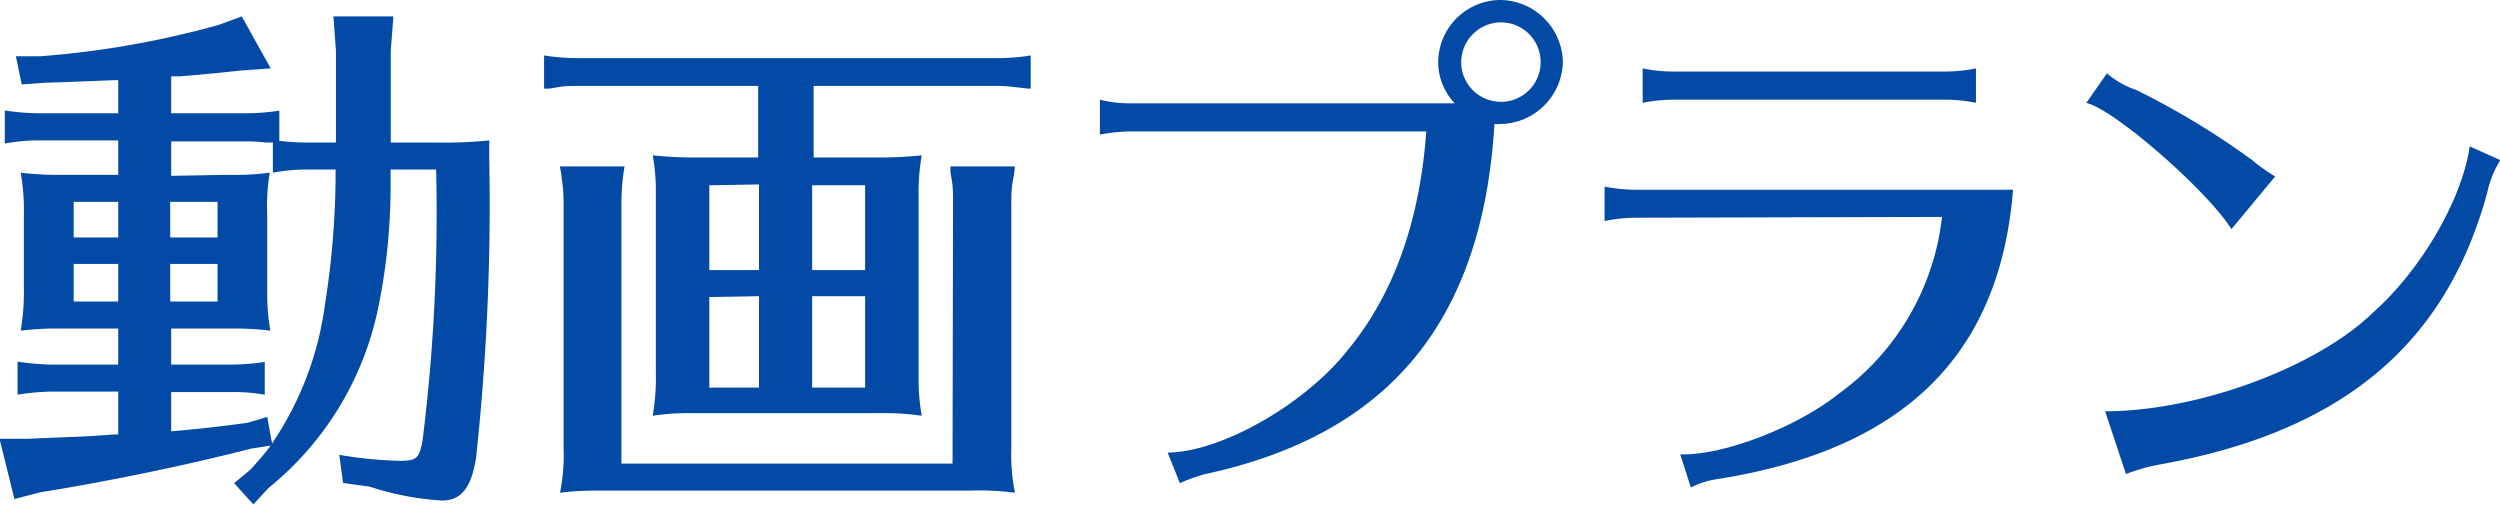
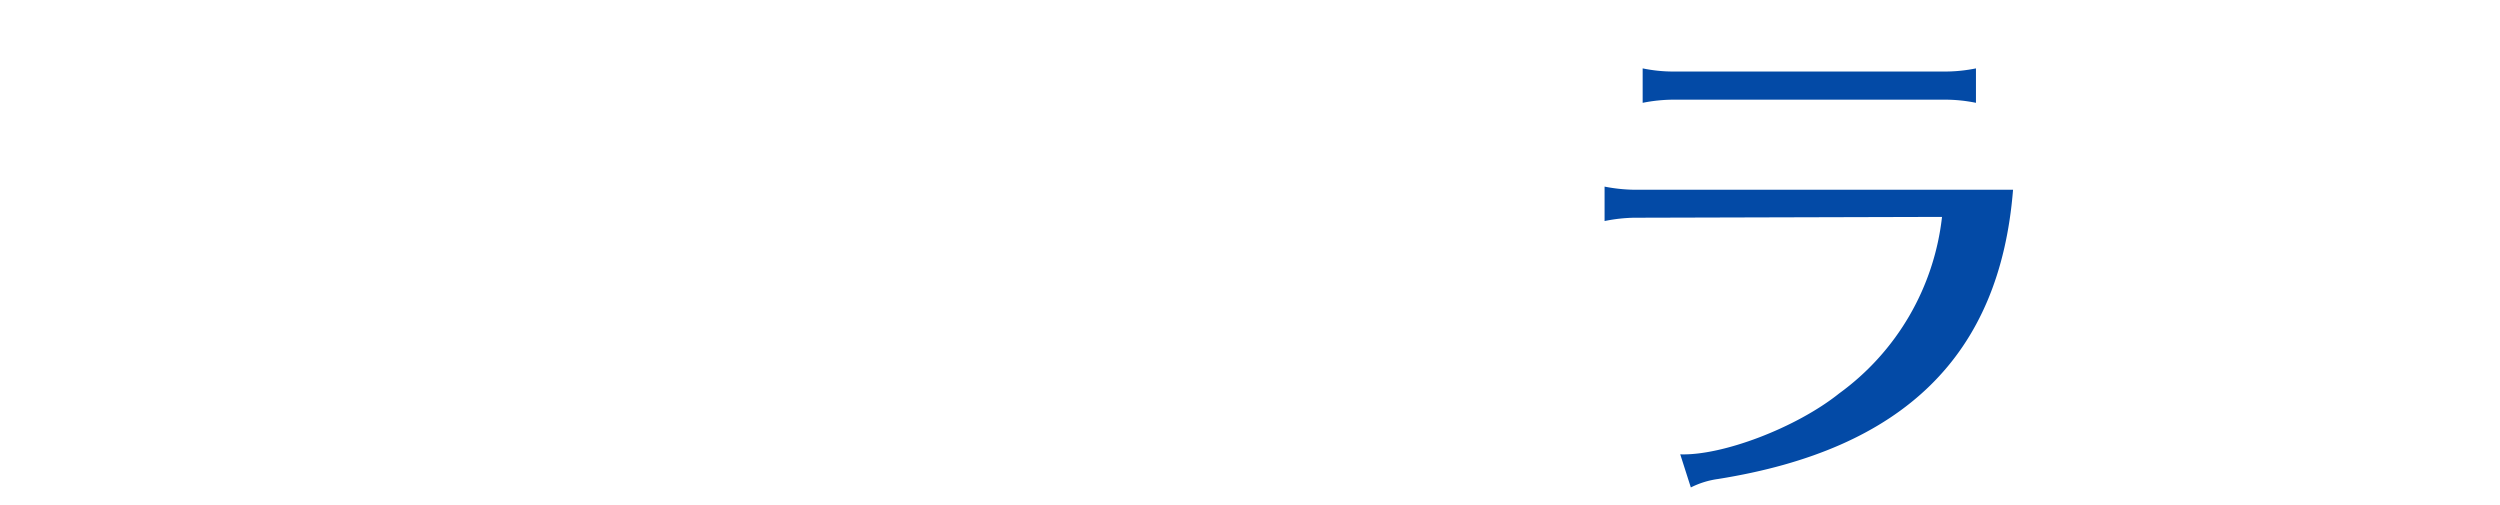
<svg xmlns="http://www.w3.org/2000/svg" width="150.99" height="30.49" viewBox="0 0 150.99 30.49">
  <defs>
    <style>.cls-1{fill:#034aa6;}</style>
  </defs>
  <g id="レイヤー_2" data-name="レイヤー 2">
    <g id="レイヤー_1-2" data-name="レイヤー 1">
-       <path class="cls-1" d="M8,8.64H3.26a10.92,10.92,0,0,0-2.11.19v-2A13.72,13.72,0,0,0,3.26,7H8V5c-.45,0-2.4.1-4.48.16l-1.35.1-.35-1.7H3.26A55.72,55.72,0,0,0,14.05,1.67l1.41-.52,1.75,3.14-1.82.13c-1.47.16-2.08.22-3.65.35l-.54,0V7h4.48a12.54,12.54,0,0,0,2.05-.16V8.67a16.39,16.39,0,0,0,1.76.1h1.66l0-2.53v-3L21,1.15h3.62l-.16,2.08V7.52l0,1.25h2.78a27.08,27.08,0,0,0,3.17-.13V9.83a142.48,142.48,0,0,1-.8,18c-.29,1.79-.9,2.56-2.05,2.56a17.32,17.32,0,0,1-4.38-.84l-1.6-.22-.23-1.7a24.43,24.43,0,0,0,3.68.36c1,0,1.15-.16,1.35-1.22A110.54,110.54,0,0,0,27.2,10.4H24.45c0,.51,0,.93,0,1.09A36.33,36.33,0,0,1,23.65,19a18.86,18.86,0,0,1-6.56,10.62l-.93,1L15,29.34l1-.83c.57-.64.83-.93,1.21-1.44L16,27.26c-3.87,1-8.73,2-12.7,2.63l-1.57.41-.9-3.64,1.67,0c3.1-.13,3.65-.13,5.18-.26H8V23.81H4A13.39,13.39,0,0,0,1.92,24V22A15.12,15.12,0,0,0,4,22.18H8V20H4.22a18.48,18.48,0,0,0-2.11.13,13.87,13.87,0,0,0,.19-2.66V13.22a13,13,0,0,0-.19-2.63,19.84,19.84,0,0,0,2.63.13H8ZM5.31,12.35V14.5H8V12.35Zm0,3.75v2.27H8V16.1Zm5.83-1.6H14V12.35H11.14Zm0,3.87H14V16.1H11.14Zm3.42-7.65a16.51,16.51,0,0,0,2.59-.13A12.8,12.8,0,0,0,17,13.22v4.83a12.35,12.35,0,0,0,.19,2.08A18.28,18.28,0,0,0,15.07,20H11.2v2.18h3.65a14.24,14.24,0,0,0,2-.16V24a10.4,10.4,0,0,0-2-.16H11.2v2.37c1.86-.16,2.94-.29,4.64-.52L17,25.34l.29,1.6a19.48,19.48,0,0,0,3.2-8.41,51.16,51.16,0,0,0,.64-8.13H19.49a11,11,0,0,0-2.15.19V8.77l-.22,0-.19,0a10.21,10.21,0,0,0-1.25-.07H11.2v2.08Z" transform="translate(-0.86 -0.16)" />
-       <path class="cls-1" d="M46.65,5.35H35.83c-.45,0-.8,0-1.18.06l-.61.1-.32,0v-2a13.72,13.72,0,0,0,2.11.16H61a12.6,12.6,0,0,0,2.11-.16v2l-.16,0-.64-.07A8.6,8.6,0,0,0,61,5.35H50V9.67h3.88a23.61,23.61,0,0,0,2.65-.13,13.58,13.58,0,0,0-.19,2.65v11a12.26,12.26,0,0,0,.19,2.08,16.62,16.62,0,0,0-2.65-.16H42.49a14.24,14.24,0,0,0-2.21.16,13.76,13.76,0,0,0,.19-2.65V11.84a11.94,11.94,0,0,0-.19-2.3,23.24,23.24,0,0,0,2.65.13h3.72Zm11.77,7c0-.44,0-.8-.06-1.21l-.1-.61,0-.32h3.9l-.06.51a7.15,7.15,0,0,0-.16,1.63V27.26a11.54,11.54,0,0,0,.22,2.66,16.27,16.27,0,0,0-2.65-.13H36.89a17.7,17.7,0,0,0-2.21.13,11.25,11.25,0,0,0,.22-2.66V12.35a10.26,10.26,0,0,0-.13-1.53c0-.23-.06-.32-.09-.61h3.9a13.93,13.93,0,0,0-.19,2.14V28.16h20Zm-14.72-1v5.12h3V11.3Zm0,6.75v5.47h3V18.05Zm9.41-6.75h-3.2v5.12h3.2Zm-3.2,12.22h3.2V18.05h-3.2Z" transform="translate(-0.86 -0.16)" />
-       <path class="cls-1" d="M67.29,6.18a7.18,7.18,0,0,0,1.79.22H88.72a3.64,3.64,0,0,1-1-2.49A3.78,3.78,0,0,1,91.51.16a3.82,3.82,0,0,1,3.74,3.75,3.83,3.83,0,0,1-3.84,3.74,1.09,1.09,0,0,1-.29,0c-.73,11.93-6.36,18.75-17.5,21.15a10.27,10.27,0,0,0-1.5.54l-.74-1.85c3.14,0,8.23-2.85,10.85-6.15C85,18,86.61,13.57,87,8.1H69.08a10,10,0,0,0-1.79.19ZM89.11,3.91a2.4,2.4,0,1,0,2.4-2.4A2.42,2.42,0,0,0,89.11,3.91Z" transform="translate(-0.86 -0.16)" />
      <path class="cls-1" d="M99.56,13.31a9.67,9.67,0,0,0-1.79.2V11.43a9.93,9.93,0,0,0,1.79.19h22.88c-.8,10-6.59,15.68-17.82,17.47a5.2,5.2,0,0,0-1.64.51l-.64-2c2.53.09,7-1.6,9.6-3.68a15.27,15.27,0,0,0,6.21-10.66ZM120.2,6.37a9.34,9.34,0,0,0-1.79-.19H101.86a9.67,9.67,0,0,0-1.79.19V4.29a9.1,9.1,0,0,0,1.79.19h16.55a9.34,9.34,0,0,0,1.79-.19Z" transform="translate(-0.86 -0.16)" />
-       <path class="cls-1" d="M135.63,14c-1.51-2.4-7.17-7.3-8.77-7.62l1.25-1.79a5.37,5.37,0,0,0,1.76,1,47.32,47.32,0,0,1,7,4.23,11.19,11.19,0,0,0,1.4,1ZM128,25c5.6,0,12.8-2.65,16.22-6,2.88-2.56,5.35-6.82,5.8-10l1.85.83a6.2,6.2,0,0,0-.8,2c-2.53,9.22-8.83,14.43-19.81,16.39a11.25,11.25,0,0,0-2,.57Z" transform="translate(-0.86 -0.16)" />
    </g>
  </g>
</svg>